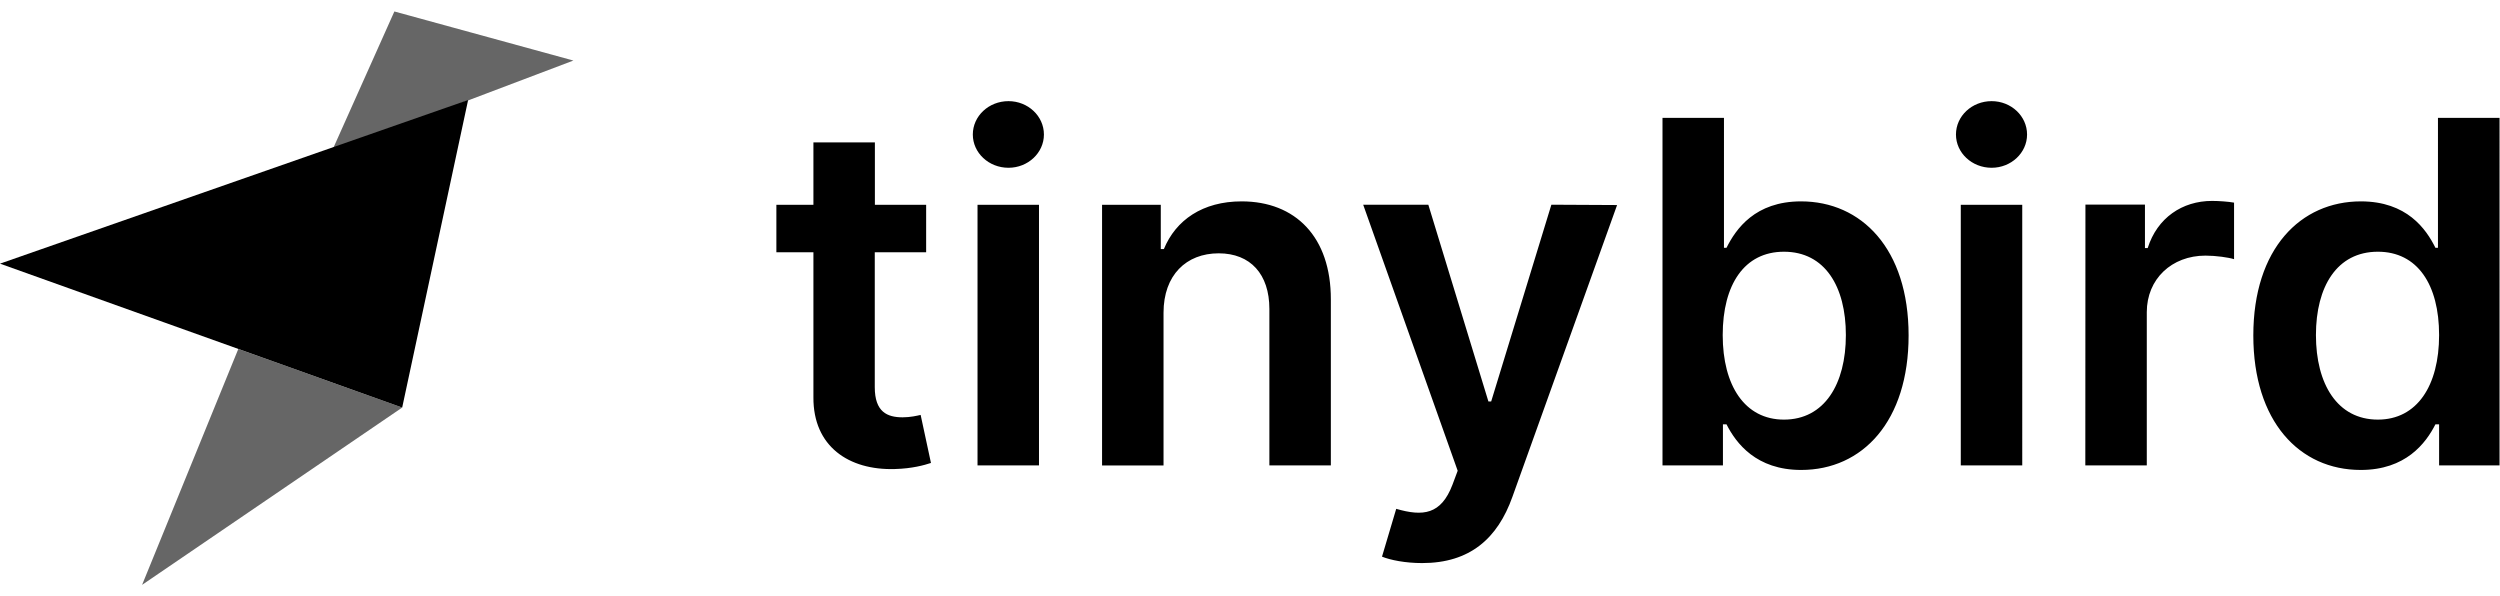
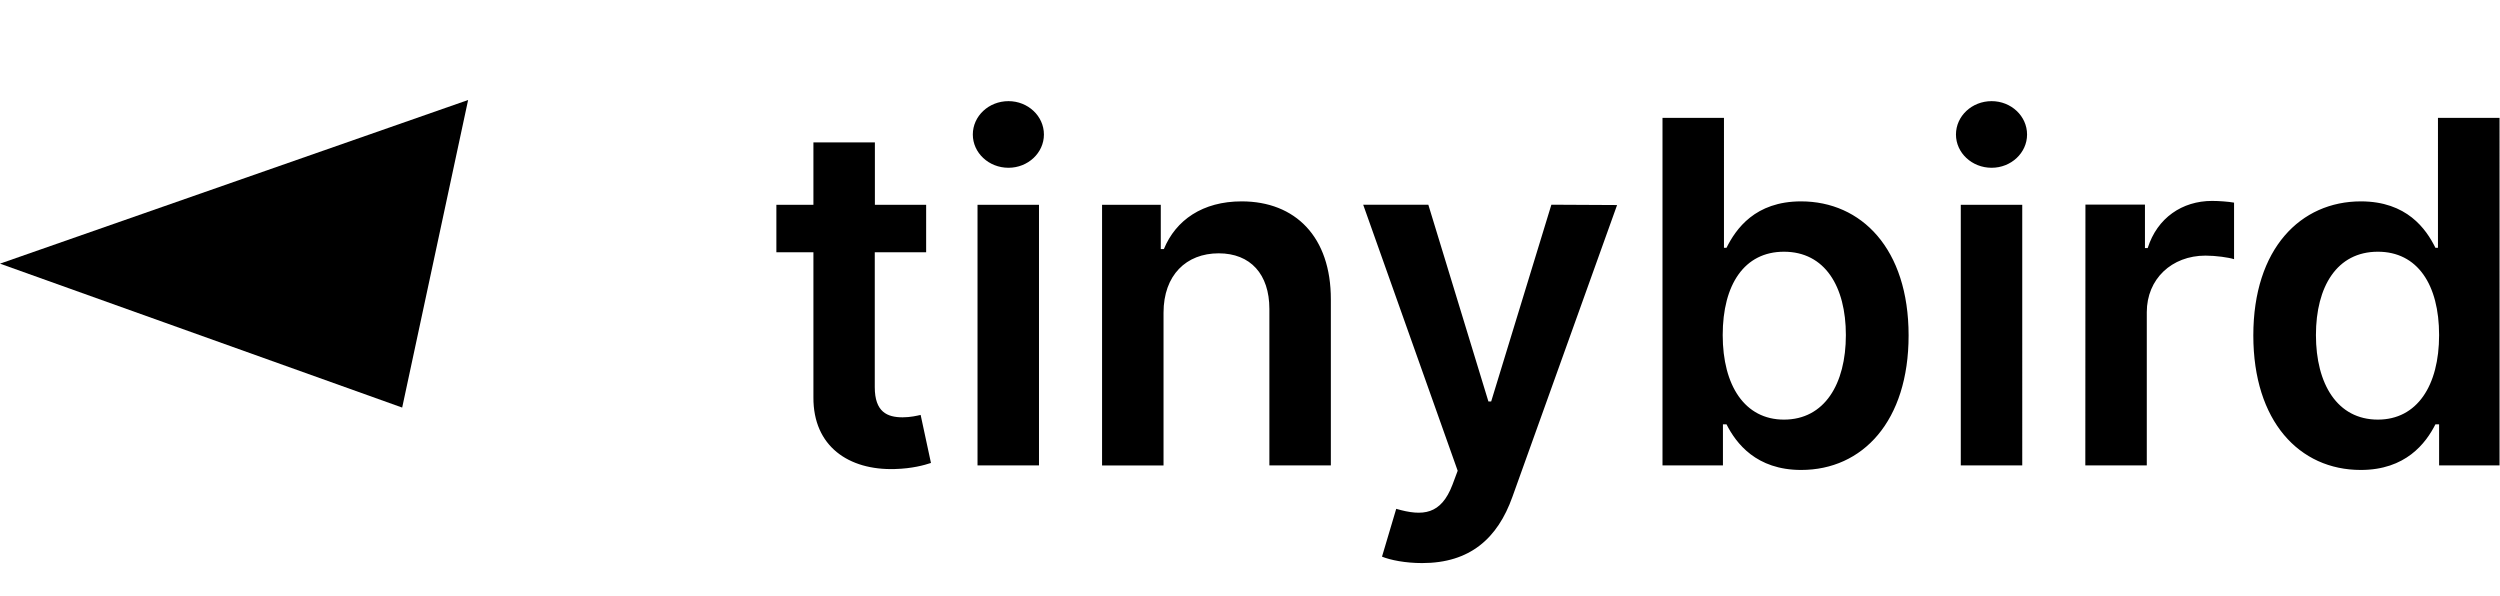
<svg xmlns="http://www.w3.org/2000/svg" xmlns:ns1="http://sodipodi.sourceforge.net/DTD/sodipodi-0.dtd" xmlns:ns2="http://www.inkscape.org/namespaces/inkscape" class="w-[109px] text-yankeesBlue" height="26" viewBox="0 0 109 26" width="109" version="1.1" id="svg15" ns1:docname="tinybird-logo.svg" ns2:version="1.1.2 (0a00cf5339, 2022-02-04)">
  <ns1:namedview id="namedview17" pagecolor="#ffffff" bordercolor="#666666" borderopacity="1.0" ns2:pageshadow="2" ns2:pageopacity="0.0" ns2:pagecheckerboard="0" showgrid="false" ns2:zoom="12.275229" ns2:cx="54.540732" ns2:cy="13.03438" ns2:window-width="1920" ns2:window-height="1043" ns2:window-x="0" ns2:window-y="1080" ns2:window-maximized="1" ns2:current-layer="svg15" />
  <g clip-path="url(#clip0_1924_9289)" id="g8">
    <path d="m 40.385,8.93 h -2.24 v -2.72 h -2.68 v 2.72 H 33.85 V 11 h 1.615 v 6.32 c -0.015,2.14 1.54,3.19 3.55,3.13 0.76,-0.02 1.285,-0.17 1.575,-0.265 L 40.14,18.09 c -0.15,0.035 -0.45,0.105 -0.785,0.105 -0.675,0 -1.215,-0.235 -1.215,-1.315 V 11 h 2.24 V 8.93 Z M 42.62,20.29 H 45.3 V 8.93 H 42.62 Z M 43.97,7.315 c 0.85,0 1.545,-0.65 1.545,-1.45 0,-0.805 -0.695,-1.455 -1.545,-1.455 -0.86,0 -1.555,0.65 -1.555,1.455 0,0.8 0.695,1.45 1.555,1.45 z m 6.76,6.32 c 0,-1.64 0.99,-2.59 2.405,-2.59 1.385,0 2.21,0.91 2.21,2.425 v 6.82 h 2.68 V 13.055 C 58.03,10.33 56.48,8.78 54.135,8.78 c -1.7,0 -2.87,0.815 -3.39,2.08 H 50.61 V 8.93 H 48.05 V 20.295 h 2.68 z M 62.005,24.55 c 2.085,0 3.29,-1.075 3.935,-2.885 L 70.505,8.94 67.64,8.925 65.015,17.505 h -0.12 l -2.62,-8.58 h -2.84 l 4.12,11.6 -0.23,0.615 c -0.495,1.295 -1.28,1.385 -2.45,1.045 l -0.62,2.085 c 0.37,0.15 1.02,0.28 1.75,0.28 z m 10.48,-4.26 H 75.12 V 18.5 h 0.155 c 0.42,0.83 1.3,1.99 3.255,1.99 2.68,0 4.685,-2.125 4.685,-5.865 0,-3.79 -2.065,-5.845 -4.69,-5.845 -2.005,0 -2.84,1.205 -3.25,2.025 h -0.11 V 5.14 h -2.68 z m 2.625,-5.68 c 0,-2.205 0.945,-3.635 2.67,-3.635 1.785,0 2.7,1.515 2.7,3.635 0,2.13 -0.93,3.685 -2.7,3.685 -1.705,0 -2.67,-1.48 -2.67,-3.685 z m 10.38,5.68 h 2.68 V 8.93 H 85.49 Z M 86.835,7.315 c 0.85,0 1.545,-0.65 1.545,-1.45 0,-0.805 -0.695,-1.455 -1.545,-1.455 -0.86,0 -1.555,0.65 -1.555,1.455 0,0.8 0.695,1.45 1.555,1.45 z M 90.92,20.29 h 2.68 v -6.68 c 0,-1.445 1.085,-2.465 2.56,-2.465 0.45,0 1.015,0.08 1.245,0.155 V 8.835 c -0.245,-0.045 -0.665,-0.075 -0.96,-0.075 -1.3,0 -2.39,0.74 -2.805,2.055 H 93.52 V 8.92 h -2.595 z m 12.01,0.2 c 1.955,0 2.835,-1.16 3.255,-1.99 h 0.16 v 1.79 h 2.635 V 5.14 h -2.685 V 10.805 h -0.11 c -0.405,-0.82 -1.245,-2.025 -3.25,-2.025 -2.625,0 -4.69,2.055 -4.69,5.845 0,3.745 2.005,5.865 4.685,5.865 z m 0.745,-2.195 c -1.77,0 -2.7,-1.555 -2.7,-3.685 0,-2.115 0.915,-3.635 2.7,-3.635 1.725,0 2.67,1.43 2.67,3.635 0,2.205 -0.96,3.685 -2.67,3.685 z" fill="currentColor" id="path2" />
-     <path opacity="0.6" d="M 25,2.64 17.195,0.5 14.45,6.635 Z M 17.535,17.77 10.39,15.215 6.195,25.5 Z" fill="currentColor" id="path4" />
    <path d="M 0,11.495 17.535,17.77 20.41,4.36 Z" fill="currentColor" id="path6" />
  </g>
  <defs id="defs13">
    <clipPath id="clip0_1924_9289">
      <rect width="108.98" height="25" fill="white" transform="translate(0 0.5)" id="rect10" />
    </clipPath>
  </defs>
</svg>